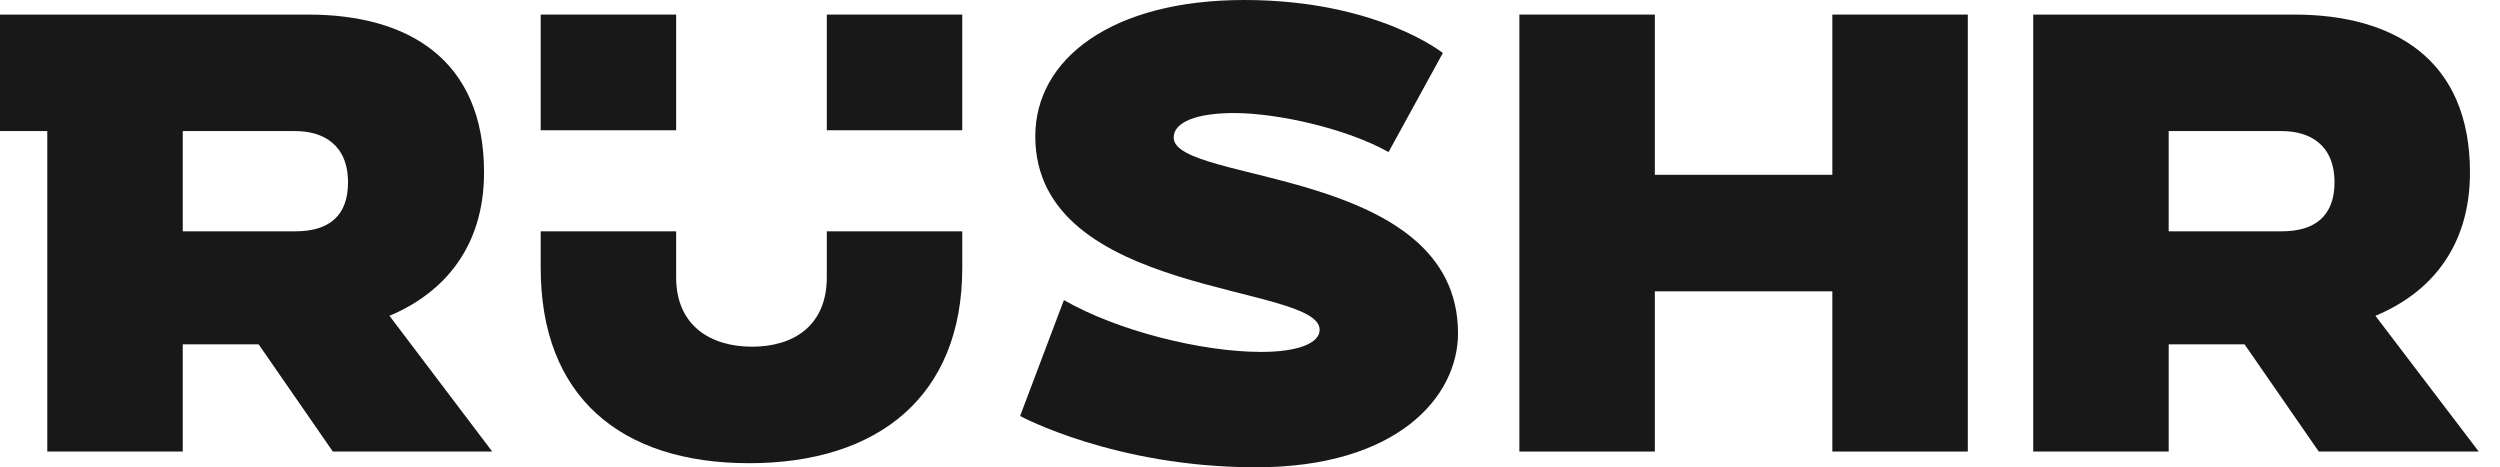
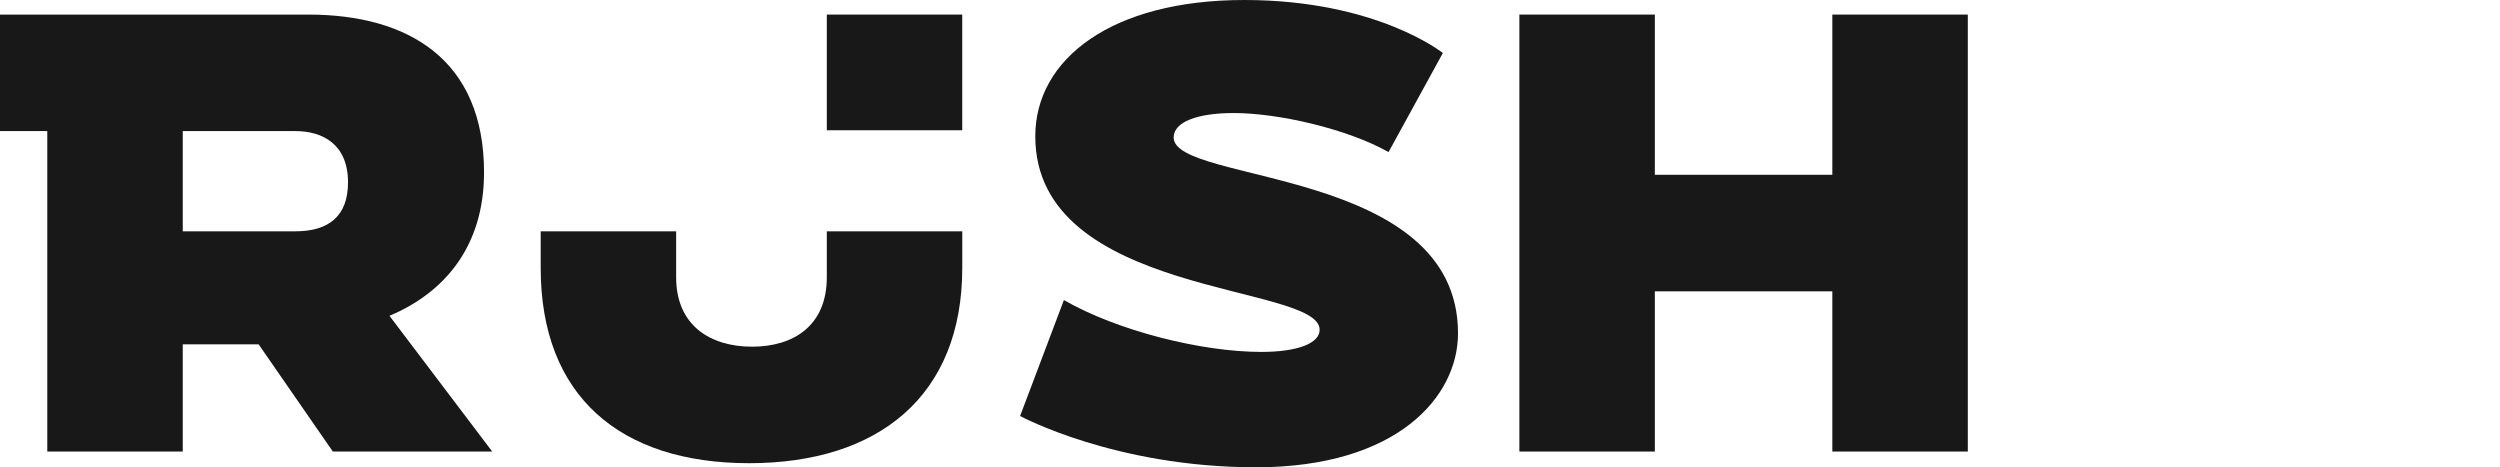
<svg xmlns="http://www.w3.org/2000/svg" width="107" height="20" viewBox="0 0 107 20" fill="none">
  <path d="M2.024 5.611H0V0.624H13.195C17.469 0.624 20.717 2.544 20.717 7.382C20.717 10.574 18.993 12.544 16.669 13.516L21.067 19.326H14.245L11.07 14.738H7.822V19.326H2.024V5.611ZM7.822 5.611V9.9H12.645C14.07 9.9 14.895 9.251 14.895 7.805C14.895 6.184 13.82 5.611 12.645 5.611H7.822Z" fill="#181818" />
  <path d="M45.535 12.843C47.834 14.164 51.432 15.062 53.981 15.062C55.556 15.062 56.481 14.688 56.481 14.114C56.481 12.119 44.31 12.742 44.31 5.835C44.31 2.519 47.584 0 53.257 0C58.93 0 61.754 2.269 61.754 2.269L59.43 6.509C57.656 5.511 54.706 4.838 52.807 4.838C51.258 4.838 50.233 5.212 50.233 5.886C50.233 7.881 62.403 7.133 62.403 14.265C62.403 16.983 59.804 20 53.756 20C47.709 20 43.66 17.805 43.66 17.805L45.535 12.843Z" fill="#181818" />
  <path d="M78.424 12.469H70.827V19.326H65.029V0.624H70.827V7.481H78.424V0.624H84.222V19.326H78.424V12.469Z" fill="#181818" />
-   <path d="M87.022 0.624H98.192C102.466 0.624 105.715 2.544 105.715 7.382C105.715 10.574 104.016 12.544 101.667 13.516L106.09 19.326H99.243L96.068 14.738H92.82V19.326H87.022V0.624H87.022ZM92.819 5.611V9.9H97.668C99.067 9.9 99.917 9.251 99.917 7.805C99.917 6.184 98.843 5.611 97.668 5.611H92.819Z" fill="#181818" />
-   <path d="M28.939 0.624H23.142V5.575H28.939V0.624Z" fill="#181818" />
  <path d="M41.184 0.624H35.387V5.575H41.184V0.624Z" fill="#181818" />
  <path d="M35.387 9.901V11.87C35.387 13.94 33.963 14.838 32.188 14.838C30.413 14.838 28.939 13.94 28.939 11.87V9.901H23.142V11.471C23.142 16.957 26.541 19.825 32.063 19.825C37.586 19.825 41.185 16.957 41.185 11.471V9.901H35.388H35.387Z" fill="#181818" />
</svg>